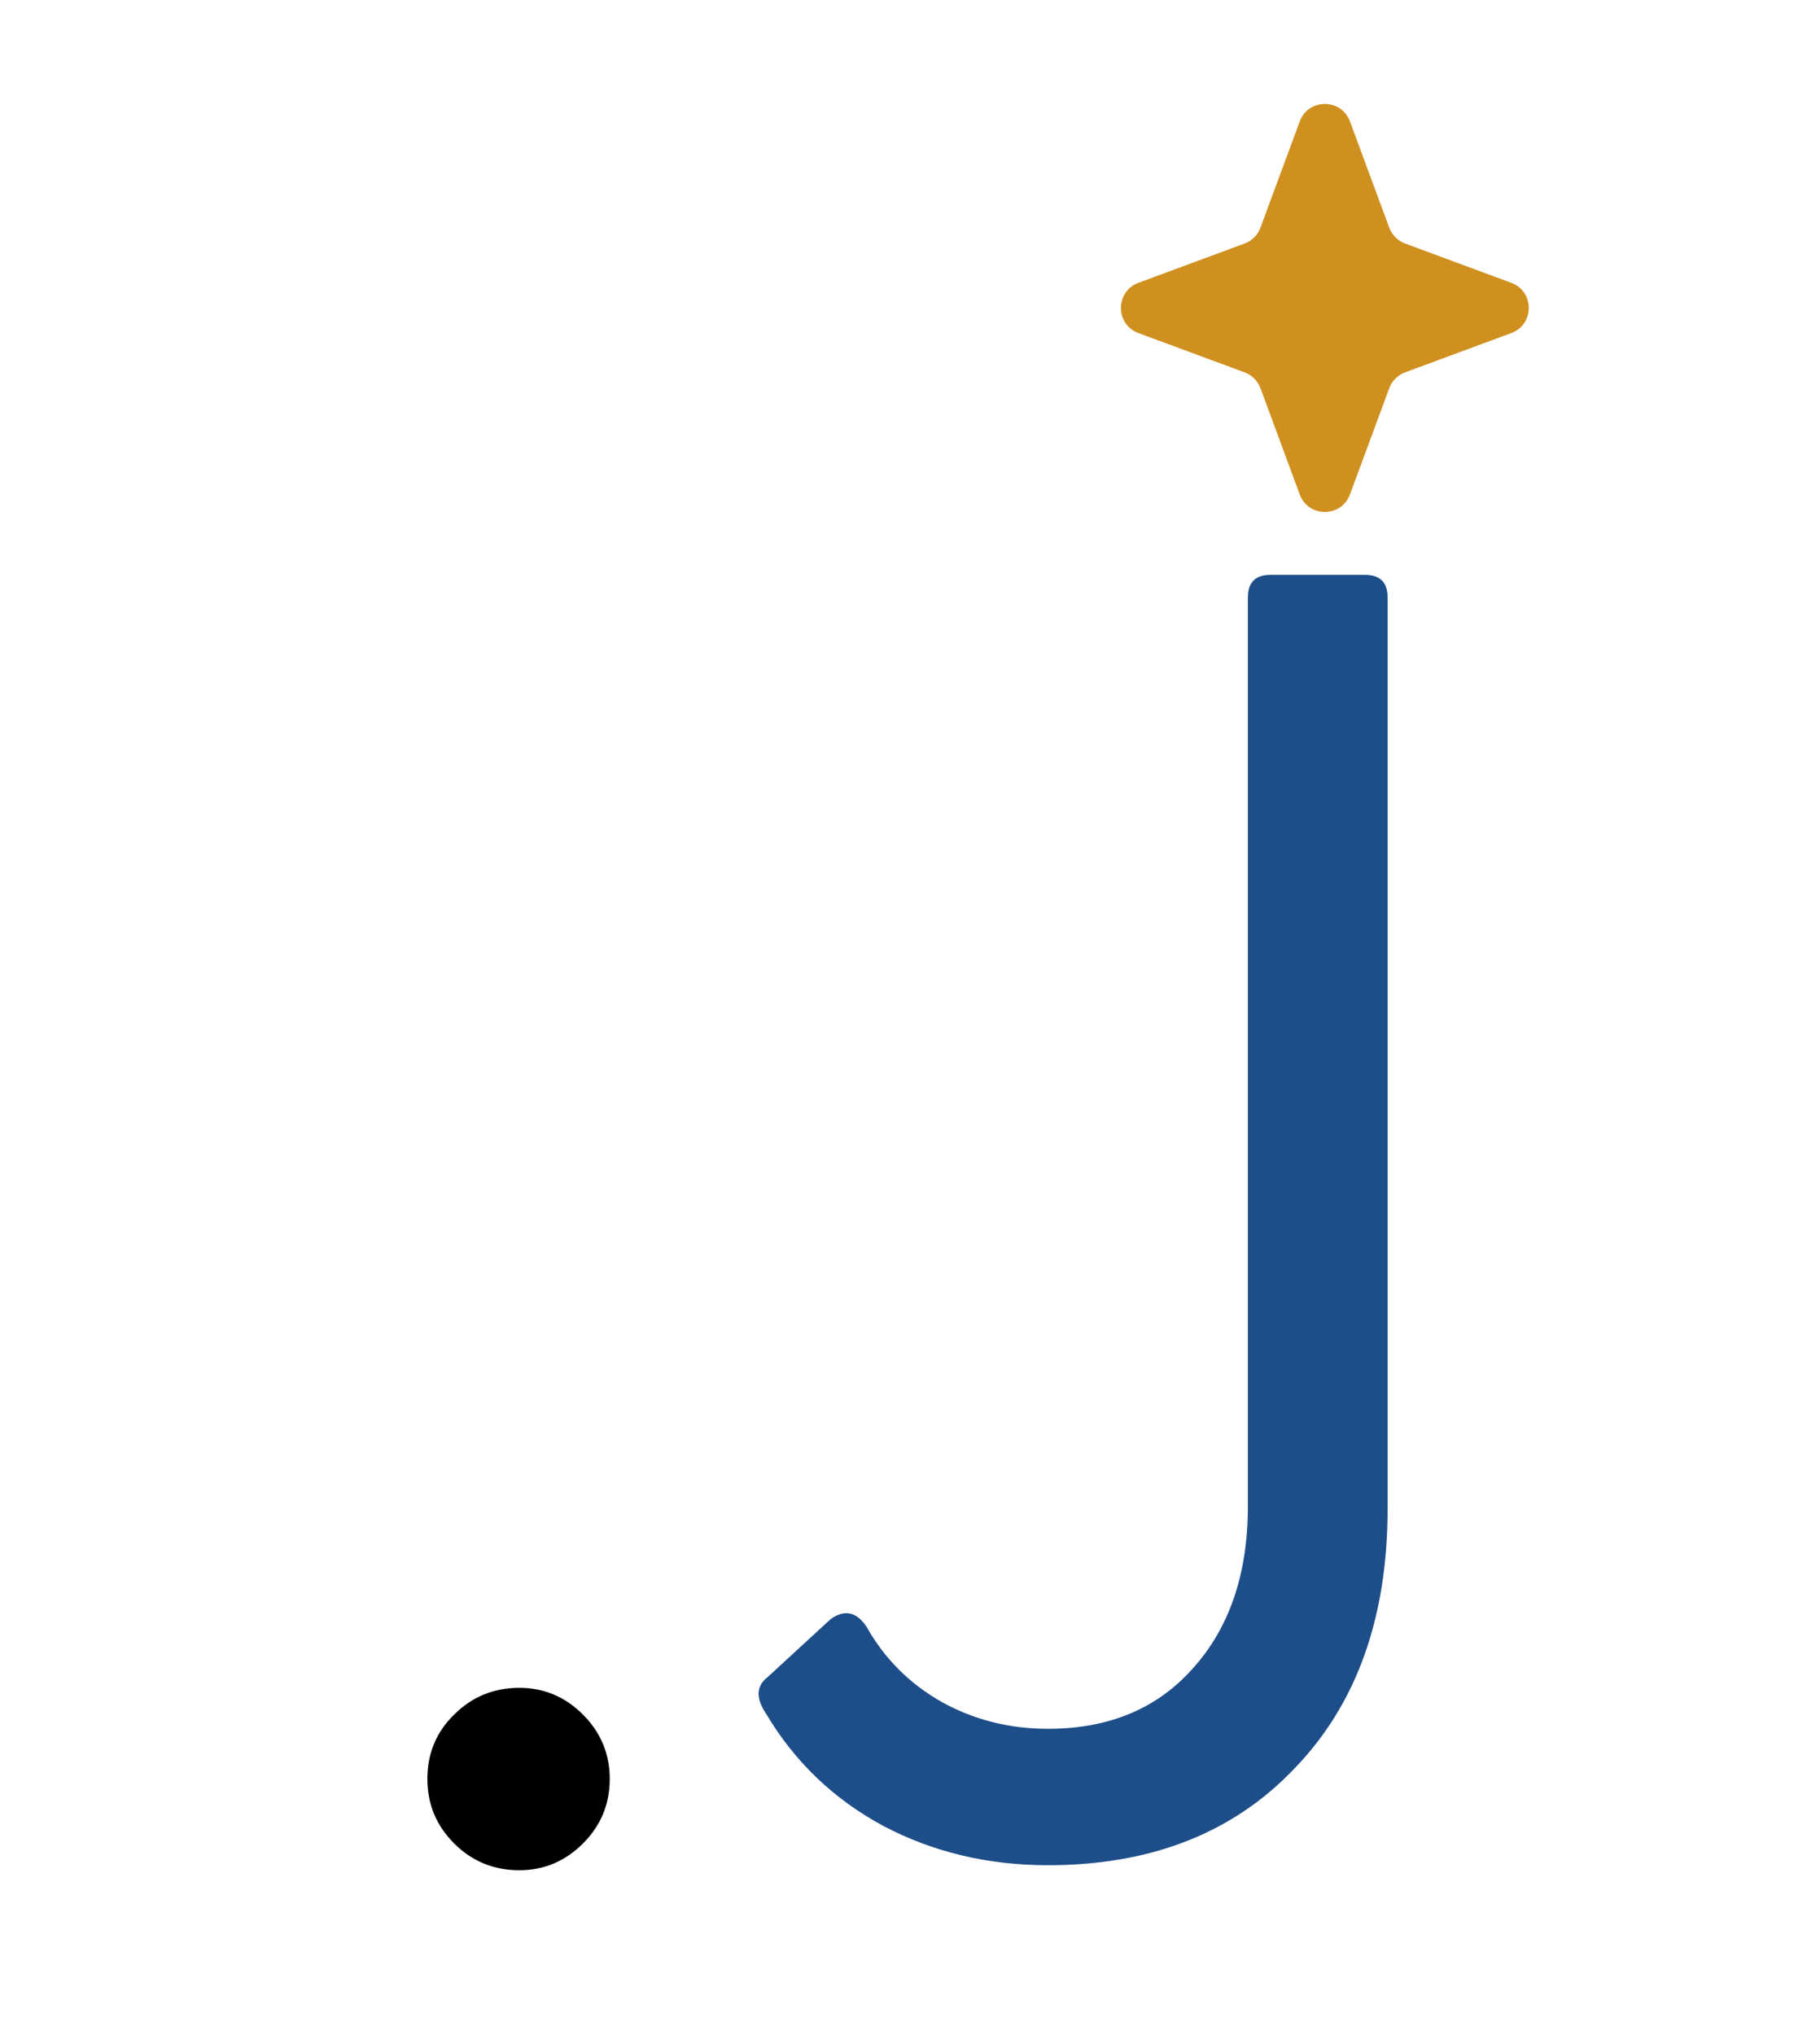
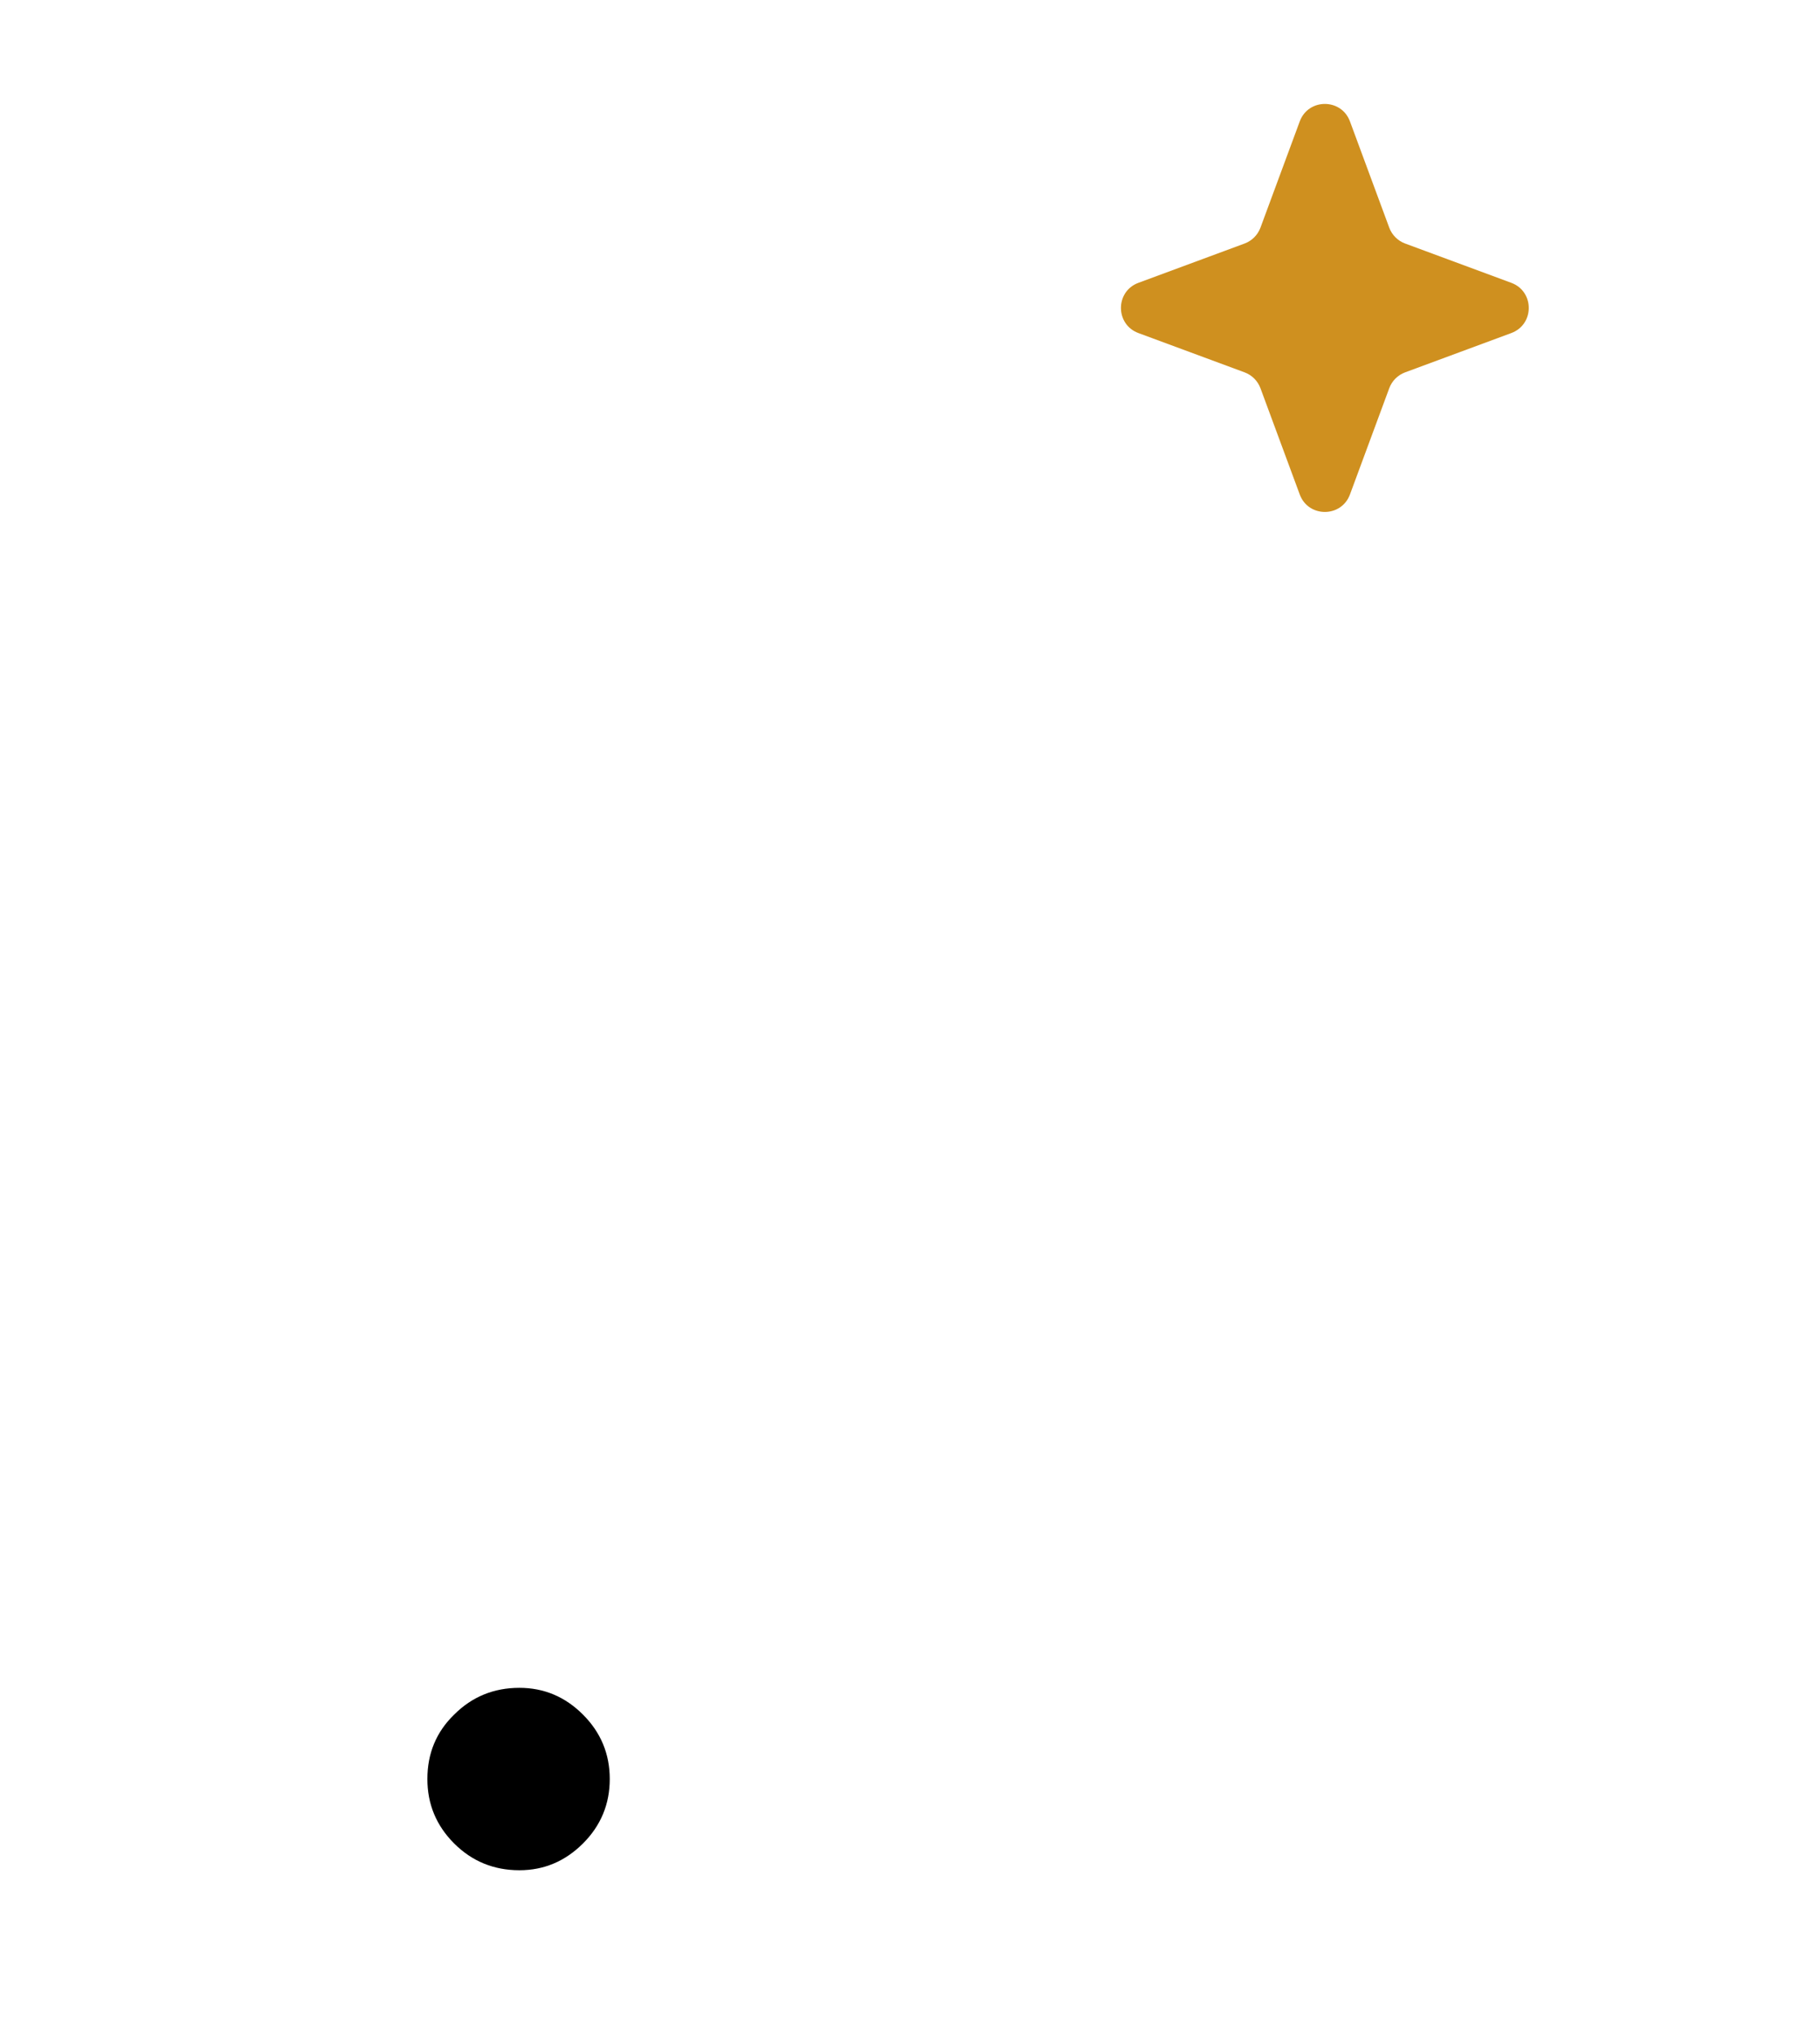
<svg xmlns="http://www.w3.org/2000/svg" width="34" height="38" viewBox="0 0 34 38" fill="none">
  <path d="M24.281 2.267C24.442 1.832 25.058 1.832 25.219 2.267L25.953 4.251C26.004 4.388 26.112 4.496 26.249 4.547L28.233 5.281C28.668 5.442 28.668 6.058 28.233 6.219L26.249 6.953C26.112 7.004 26.004 7.112 25.953 7.249L25.219 9.233C25.058 9.668 24.442 9.668 24.281 9.233L23.547 7.249C23.496 7.112 23.388 7.004 23.251 6.953L21.267 6.219C20.832 6.058 20.832 5.442 21.267 5.281L23.251 4.547C23.388 4.496 23.496 4.388 23.547 4.251L24.281 2.267Z" fill="#CF901F" />
  <path d="M9.703 34.922C9.224 34.922 8.818 34.755 8.484 34.422C8.151 34.089 7.984 33.688 7.984 33.219C7.984 32.74 8.151 32.339 8.484 32.016C8.818 31.682 9.224 31.516 9.703 31.516C10.162 31.516 10.557 31.682 10.891 32.016C11.224 32.349 11.391 32.75 11.391 33.219C11.391 33.688 11.224 34.089 10.891 34.422C10.557 34.755 10.162 34.922 9.703 34.922Z" fill="black" />
-   <path d="M23.312 28.125V11.156C23.312 10.875 23.453 10.734 23.734 10.734H25.5C25.781 10.734 25.922 10.875 25.922 11.156V28.172C25.922 30.203 25.344 31.818 24.188 33.016C23.042 34.224 21.505 34.828 19.578 34.828C18.453 34.828 17.427 34.583 16.5 34.094C15.573 33.594 14.844 32.896 14.312 32C14.115 31.708 14.125 31.479 14.344 31.312L15.516 30.234C15.776 30.047 16 30.094 16.188 30.375C16.521 30.969 16.99 31.438 17.594 31.781C18.198 32.115 18.859 32.281 19.578 32.281C20.713 32.281 21.615 31.906 22.281 31.156C22.969 30.396 23.312 29.385 23.312 28.125Z" fill="#1D4E89" />
</svg>